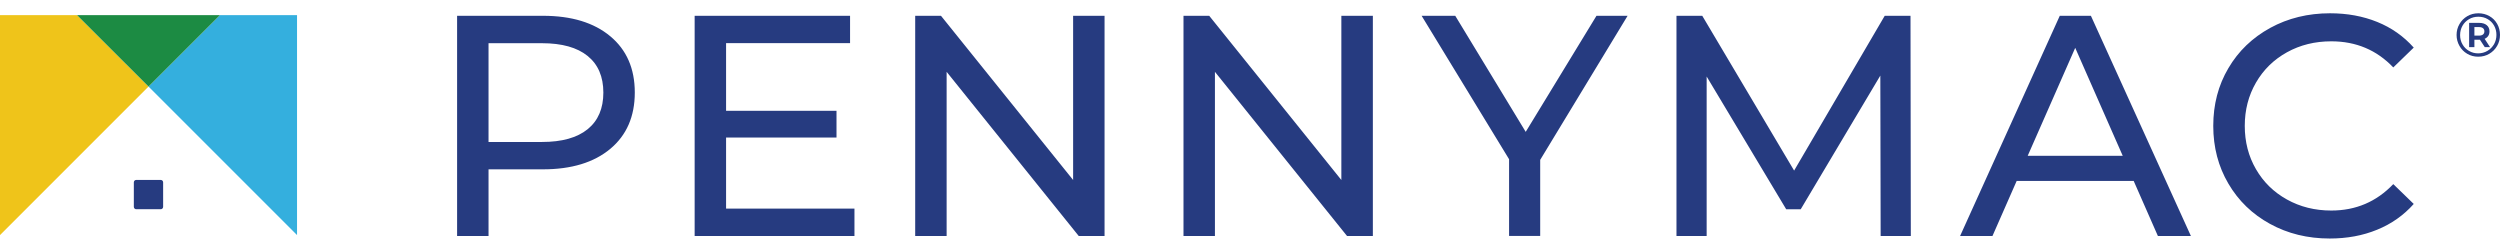
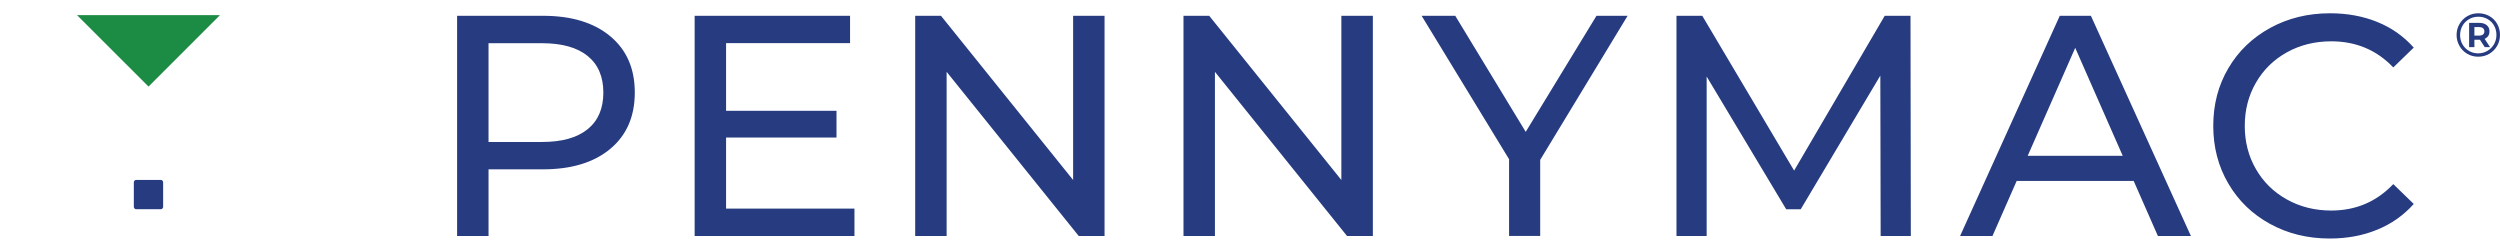
<svg xmlns="http://www.w3.org/2000/svg" id="Layer_1" data-name="Layer 1" viewBox="0 0 360 36">
  <defs>
    <style>
      .cls-1 {
        fill: #1c8b43;
      }

      .cls-1, .cls-2, .cls-3, .cls-4 {
        stroke-width: 0px;
      }

      .cls-2 {
        fill: #34afde;
      }

      .cls-3 {
        fill: #263b80;
      }

      .cls-4 {
        fill: #efc41a;
      }
    </style>
  </defs>
  <path class="cls-3" d="M358.473,2.319c.479.271.849.641,1.12,1.12s.407,1.003.407,1.581-.136,1.111-.416,1.59c-.28.479-.65.858-1.129,1.138s-1.003.416-1.59.416-1.102-.136-1.581-.416-.849-.66-1.12-1.138c-.271-.479-.416-1.003-.416-1.572s.136-1.093.416-1.572c.271-.479.65-.858,1.129-1.138s1.012-.416,1.599-.416,1.102.136,1.581.407M358.193,7.324c.398-.235.714-.56.949-.958.226-.407.343-.849.343-1.337s-.108-.931-.334-1.337c-.226-.398-.533-.714-.931-.94-.398-.235-.84-.343-1.337-.343s-.949.117-1.346.352c-.398.235-.714.551-.94.949-.226.398-.343.849-.343,1.337s.108.94.343,1.337c.226.407.542.723.94.949.398.235.84.352,1.337.352.479-.009.922-.127,1.319-.361M358.301,5.174c-.117.181-.298.325-.515.416l.777,1.193h-.759l-.696-1.066h-.795v1.066h-.759v-3.488h1.455c.452,0,.813.108,1.075.325.262.217.398.515.398.885,0,.262-.054.488-.181.669M356.973,5.129c.253,0,.443-.054.578-.163.136-.108.199-.262.199-.452s-.063-.343-.199-.452-.325-.163-.578-.163h-.66v1.229h.66Z" />
  <path class="cls-3" d="M87.877,5.219c2.358,1.961,3.533,4.662,3.533,8.105s-1.175,6.144-3.533,8.114c-2.358,1.961-5.584,2.946-9.695,2.946h-7.833v9.604h-4.527V2.274h12.369c4.102,0,7.337.985,9.686,2.946M84.615,18.609c1.509-1.22,2.268-2.982,2.268-5.277s-.759-4.057-2.268-5.277c-1.509-1.22-3.695-1.834-6.569-1.834h-7.698v14.222h7.698c2.873,0,5.06-.614,6.569-1.834M123.042,30.048v3.939h-23.013V2.274h22.38v3.939h-17.854v9.74h15.902v3.849h-15.902v10.237h18.486s0,.009,0,.009ZM159.056,2.274v31.714h-3.713l-19.028-23.645v23.645h-4.527V2.274h3.713l19.028,23.645V2.274h4.527ZM197.691,2.274v31.714h-3.713l-19.028-23.645v23.645h-4.527V2.274h3.704l19.028,23.645V2.274h4.536ZM221.788,23.018v10.96h-4.481v-11.05l-12.595-20.655h4.843l10.147,16.715,10.192-16.715h4.481s-12.586,20.745-12.586,20.745ZM270.813,33.987l-.045-23.103-11.466,19.254h-2.087l-11.457-19.119v22.968h-4.346V2.274h3.713l13.228,22.29,13.047-22.29h3.713l.045,31.714h-4.346ZM307.252,26.054h-16.851l-3.488,7.933h-4.662l14.357-31.714h4.481l14.402,31.714h-4.753l-3.488-7.933ZM305.671,22.431l-6.84-15.541-6.84,15.541h13.679ZM326.886,32.243c-2.557-1.401-4.554-3.334-5.999-5.801-1.446-2.458-2.178-5.231-2.178-8.312s.723-5.855,2.178-8.312c1.446-2.467,3.461-4.391,6.027-5.801,2.566-1.401,5.439-2.105,8.611-2.105,2.476,0,4.744.416,6.795,1.247,2.051.831,3.804,2.06,5.258,3.695l-2.946,2.855c-2.385-2.503-5.358-3.759-8.927-3.759-2.358,0-4.481.524-6.388,1.581-1.906,1.057-3.388,2.512-4.463,4.373s-1.608,3.93-1.608,6.225.533,4.373,1.608,6.225c1.075,1.861,2.557,3.316,4.463,4.373,1.897,1.057,4.03,1.59,6.388,1.59,3.533,0,6.505-1.265,8.927-3.804l2.946,2.855c-1.446,1.626-3.208,2.873-5.277,3.713-2.069.849-4.346,1.265-6.822,1.265-3.18,0-6.045-.705-8.592-2.105" />
-   <polygon class="cls-4" points="0 2.183 0 33.852 21.386 12.465 11.095 2.183 0 2.183" />
-   <polygon class="cls-2" points="42.773 2.183 31.669 2.183 21.386 12.465 42.773 33.852 42.773 2.183" />
  <polygon class="cls-1" points="11.095 2.183 21.386 12.465 31.669 2.183 11.095 2.183" />
  <path class="cls-3" d="M23.148,30.129h-3.533c-.19,0-.343-.154-.343-.343v-3.533c0-.19.154-.343.343-.343h3.533c.19,0,.343.154.343.343v3.533c0,.19-.154.343-.343.343" />
</svg>